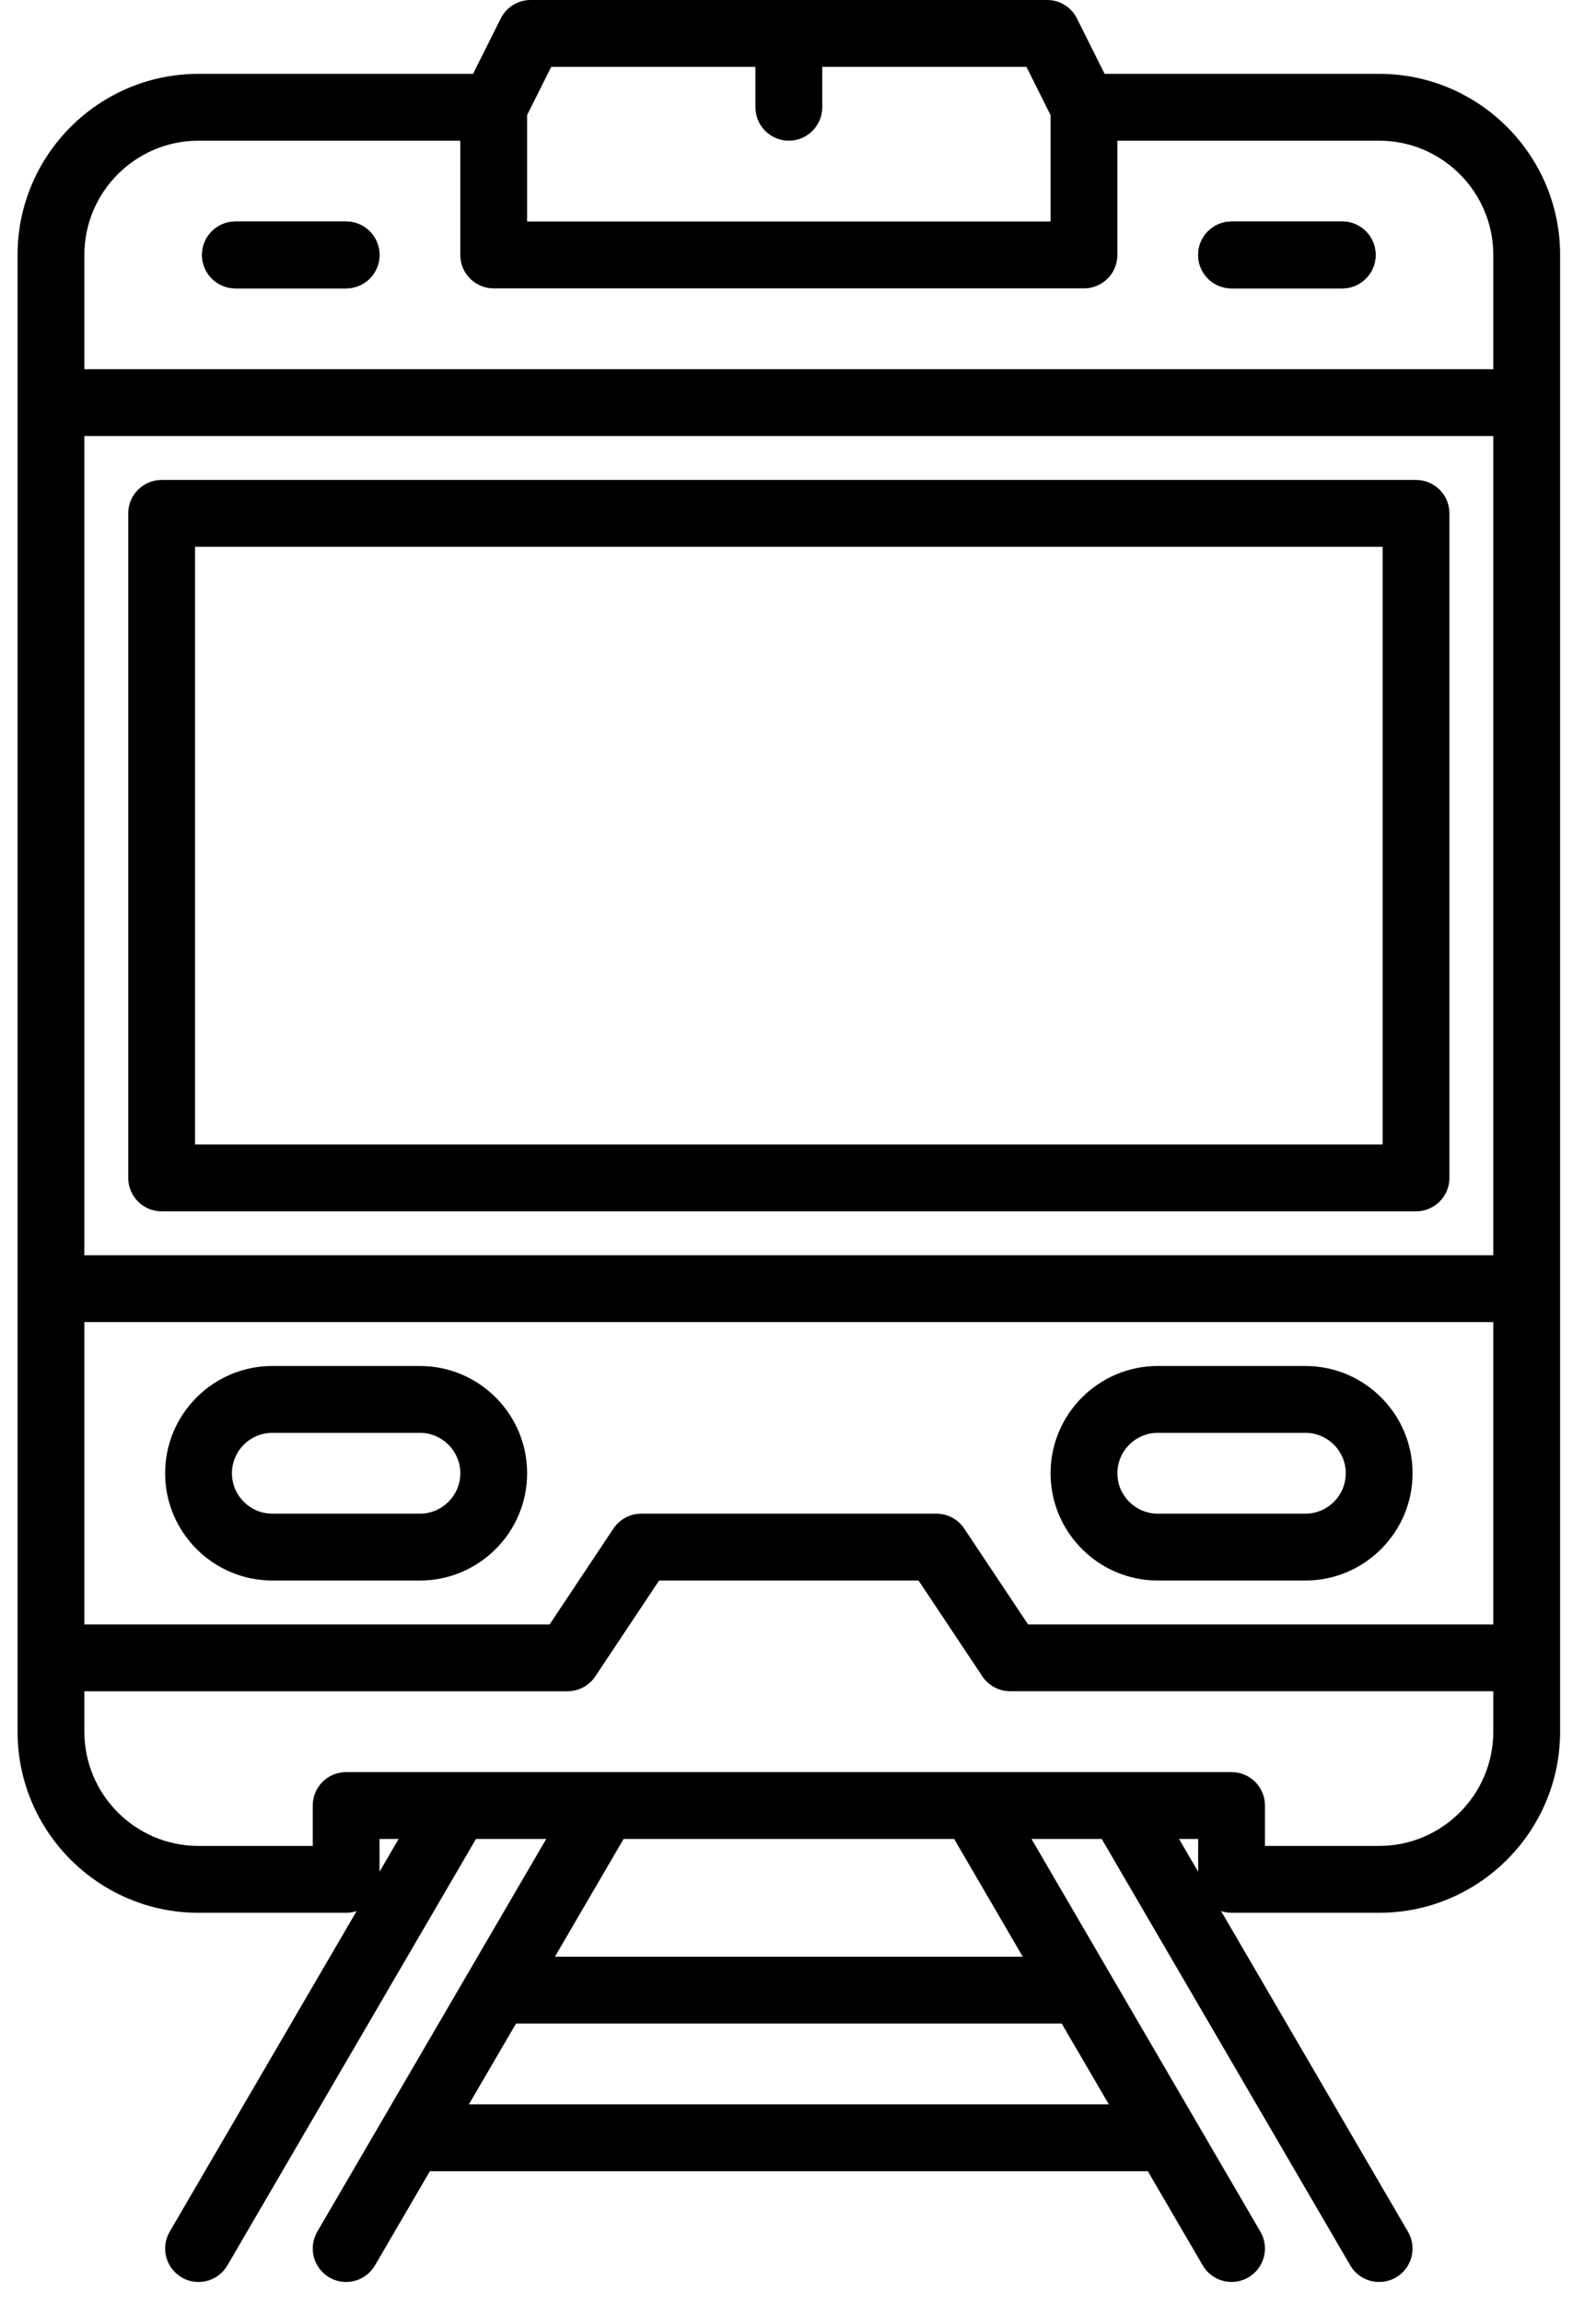
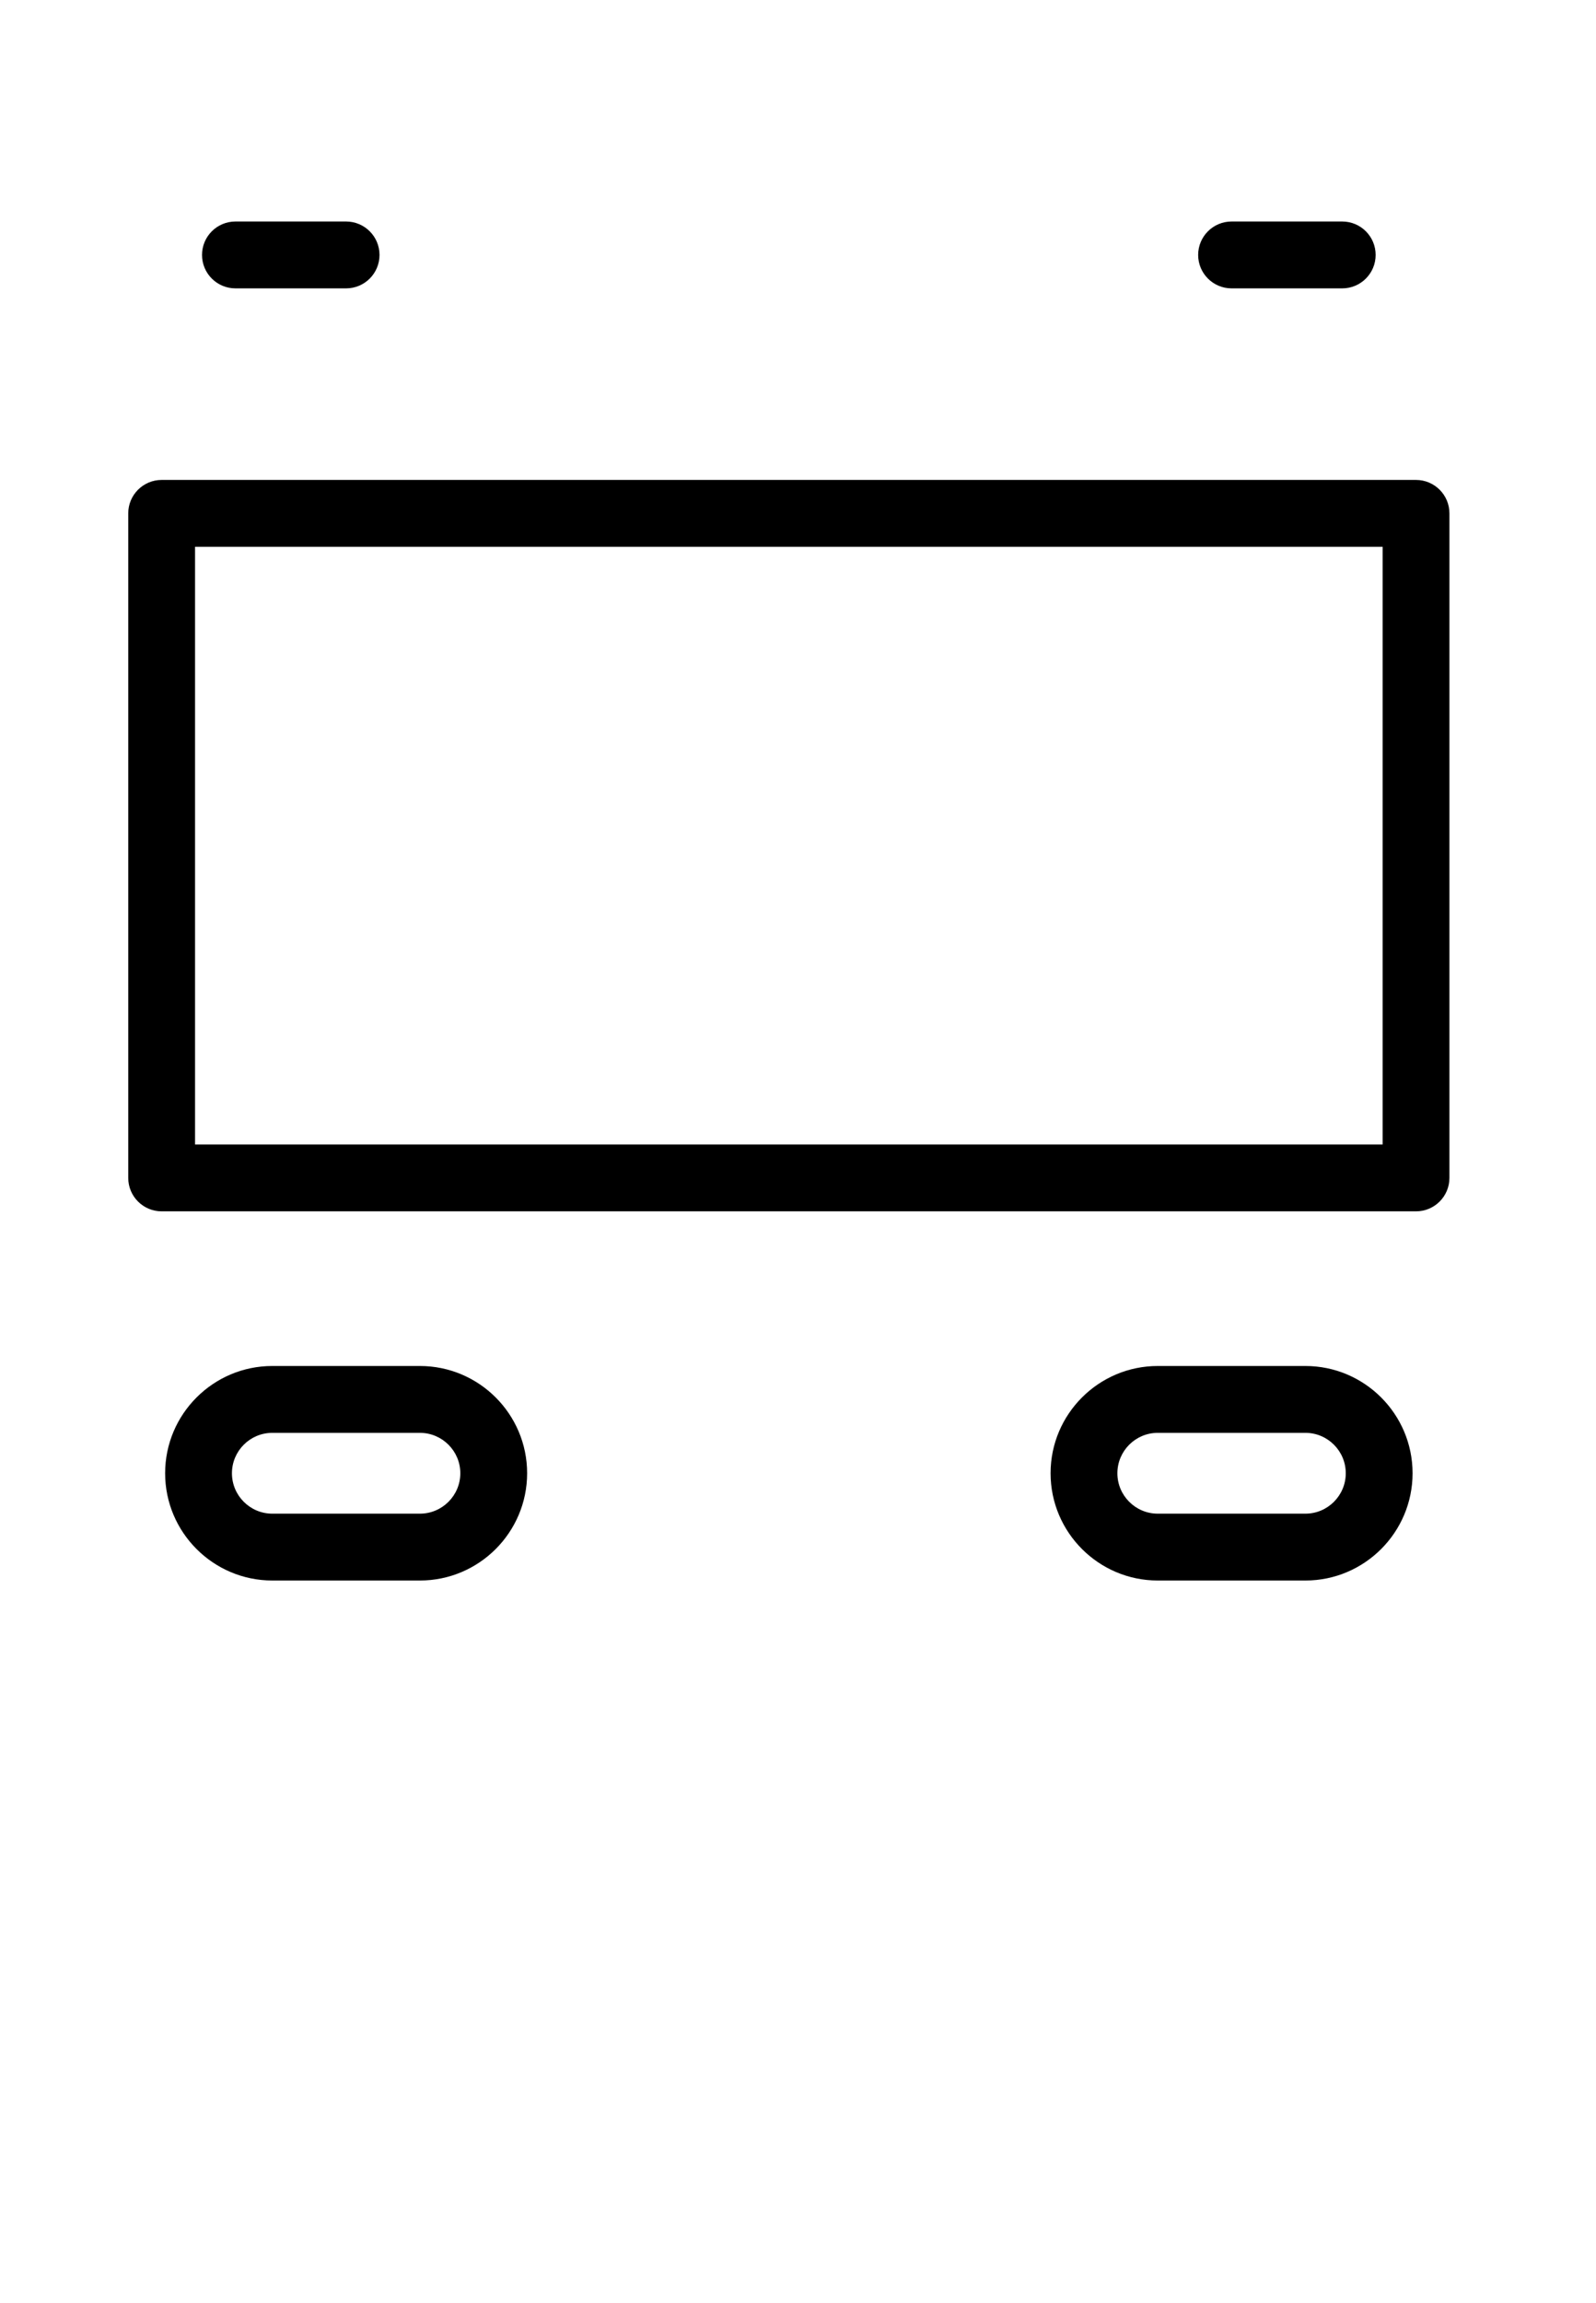
<svg xmlns="http://www.w3.org/2000/svg" width="43" height="62" viewBox="0 0 43 62">
  <defs>
    <filter id="gxv4hv0iha">
      <feColorMatrix in="SourceGraphic" values="0 0 0 0 0.729 0 0 0 0 0.612 0 0 0 0 0.376 0 0 0 1 0" />
    </filter>
  </defs>
  <g fill="none" fill-rule="evenodd">
    <g>
      <g>
        <g>
          <g>
            <g filter="url(#gxv4hv0iha)" transform="translate(-321 -351) translate(40) translate(12 211) translate(0 140) translate(200)">
              <g fill="#000" fill-rule="nonzero">
-                 <path d="M8.952 5.964H5.97c-.497 0-.9.403-.9.9s.403.9.9.9h2.982c.497 0 .9-.403.9-.9s-.403-.9-.9-.9zM35.79 5.964h-2.982c-.497 0-.9.403-.9.9s.403.9.9.9h2.982c.498 0 .9-.403.9-.9s-.402-.9-.9-.9z" transform="translate(69.373)" />
-                 <path d="M36.784 1.988h-7.396l-.745-1.49C28.491.192 28.18 0 27.838 0H13.923c-.341 0-.653.193-.805.498l-.746 1.49H4.976C2.288 1.988.1 4.175.1 6.864v39.76c0 2.688 2.188 4.876 4.876 4.876h3.976c.1 0 .194-.017.283-.046l-5.036 8.632c-.25.43-.106.98.324 1.231.142.084.298.123.452.123.31 0 .611-.16.779-.447l6.697-11.481h1.893L8.175 60.086c-.25.43-.105.98.324 1.231.143.083.299.123.453.123.31 0 .61-.16.778-.447l1.479-2.535h19.343l1.479 2.535c.167.286.468.446.778.446.154 0 .31-.04.452-.122.43-.25.575-.802.324-1.231l-6.167-10.574h1.892l6.697 11.482c.167.286.468.446.778.446.154 0 .31-.04.453-.122.429-.25.574-.802.323-1.231l-5.035-8.633c.089.03.183.046.282.046h3.976c2.689 0 4.876-2.188 4.876-4.876V6.864c0-2.689-2.187-4.876-4.876-4.876zM13.828 3.1l.65-1.3h5.502v1.088c0 .497.403.9.9.9s.9-.403.9-.9V1.8h5.502l.65 1.3v2.864H13.828V3.1zM9.852 50.395v-.883h.515l-.515.883zm18.38 4.087l1.27 2.176H12.26l1.27-2.176h14.704zm-13.654-1.8l1.85-3.17h8.906l1.849 3.17H14.578zm17.33-2.287l-.515-.883h.515v.883zm7.952-3.771c0 1.696-1.38 3.076-3.076 3.076h-3.076v-1.088c0-.497-.402-.9-.9-.9H8.953c-.498 0-.9.403-.9.9V49.7H4.975C3.28 49.7 1.9 48.32 1.9 46.624v-1.088h13.016c.301 0 .582-.15.749-.4l1.72-2.582h6.99l1.72 2.581c.167.25.448.4.75.4H39.86v1.089zm0-2.888H27.326l-1.721-2.581c-.167-.25-.448-.401-.749-.401h-7.952c-.3 0-.582.15-.749.4l-1.72 2.582H1.9v-8.14h37.96v8.14zm0-9.94H1.9V11.74h37.96v22.056zm0-23.856H1.9V6.864c0-1.696 1.38-3.076 3.076-3.076h7.052v3.076c0 .497.403.9.9.9h15.904c.497 0 .9-.403.9-.9V3.788h7.052c1.696 0 3.076 1.38 3.076 3.076V9.94z" transform="translate(69.373)" />
                <path d="M37.778 12.922H3.982c-.497 0-.9.403-.9.9v17.892c0 .497.403.9.9.9h33.796c.497 0 .9-.403.9-.9V13.822c0-.497-.403-.9-.9-.9zm-.9 17.892H4.882V14.722h31.996v16.092zM8.952 5.964H5.97c-.497 0-.9.403-.9.9s.403.9.9.9h2.982c.497 0 .9-.403.9-.9s-.403-.9-.9-.9zM35.79 5.964h-2.982c-.497 0-.9.403-.9.9s.403.9.9.9h2.982c.498 0 .9-.403.9-.9s-.402-.9-.9-.9zM10.94 36.778H6.964c-1.592 0-2.888 1.295-2.888 2.888 0 1.592 1.296 2.888 2.888 2.888h3.976c1.593 0 2.889-1.296 2.889-2.888 0-1.593-1.296-2.888-2.889-2.888zm0 3.976H6.964c-.6 0-1.088-.488-1.088-1.088 0-.6.488-1.088 1.088-1.088h3.976c.6 0 1.089.488 1.089 1.088 0 .6-.489 1.088-1.089 1.088zM34.797 36.778H30.82c-1.592 0-2.888 1.295-2.888 2.888 0 1.592 1.296 2.888 2.888 2.888h3.977c1.592 0 2.888-1.296 2.888-2.888 0-1.593-1.296-2.888-2.888-2.888zm0 3.976H30.82c-.6 0-1.088-.488-1.088-1.088 0-.6.488-1.088 1.088-1.088h3.977c.6 0 1.088.488 1.088 1.088 0 .6-.488 1.088-1.088 1.088z" transform="translate(69.373)" />
              </g>
            </g>
          </g>
        </g>
      </g>
    </g>
  </g>
</svg>